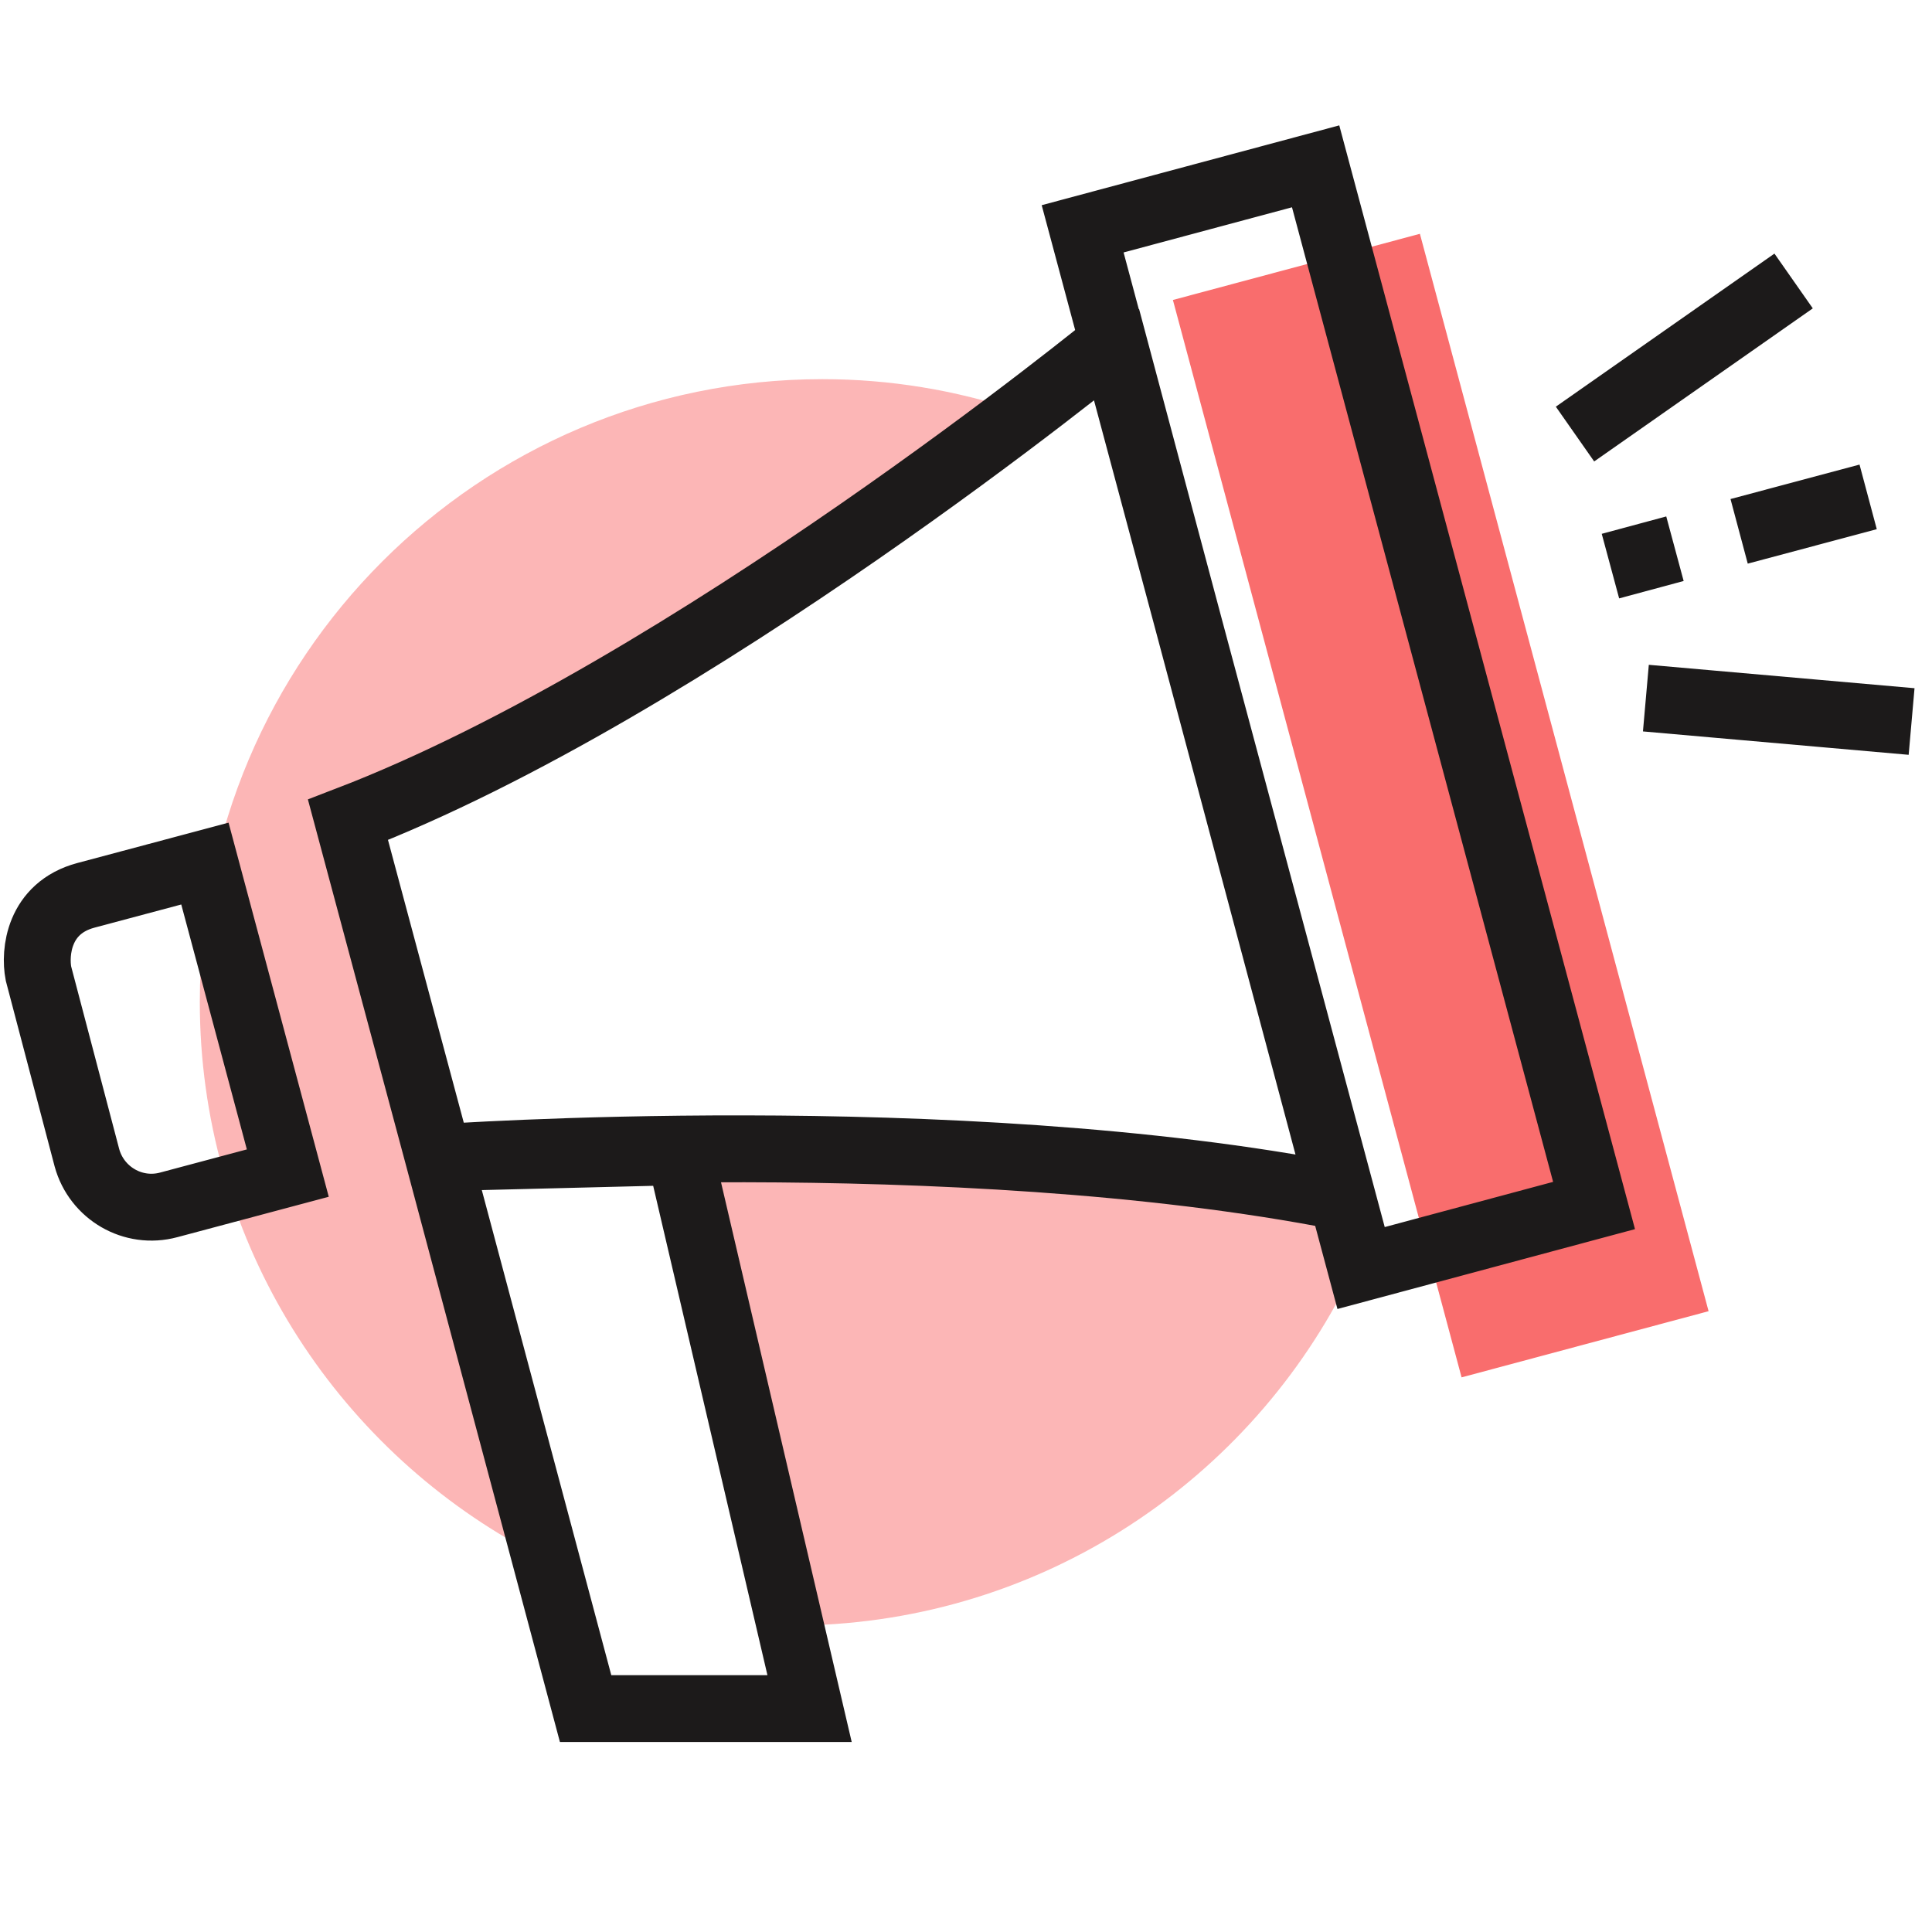
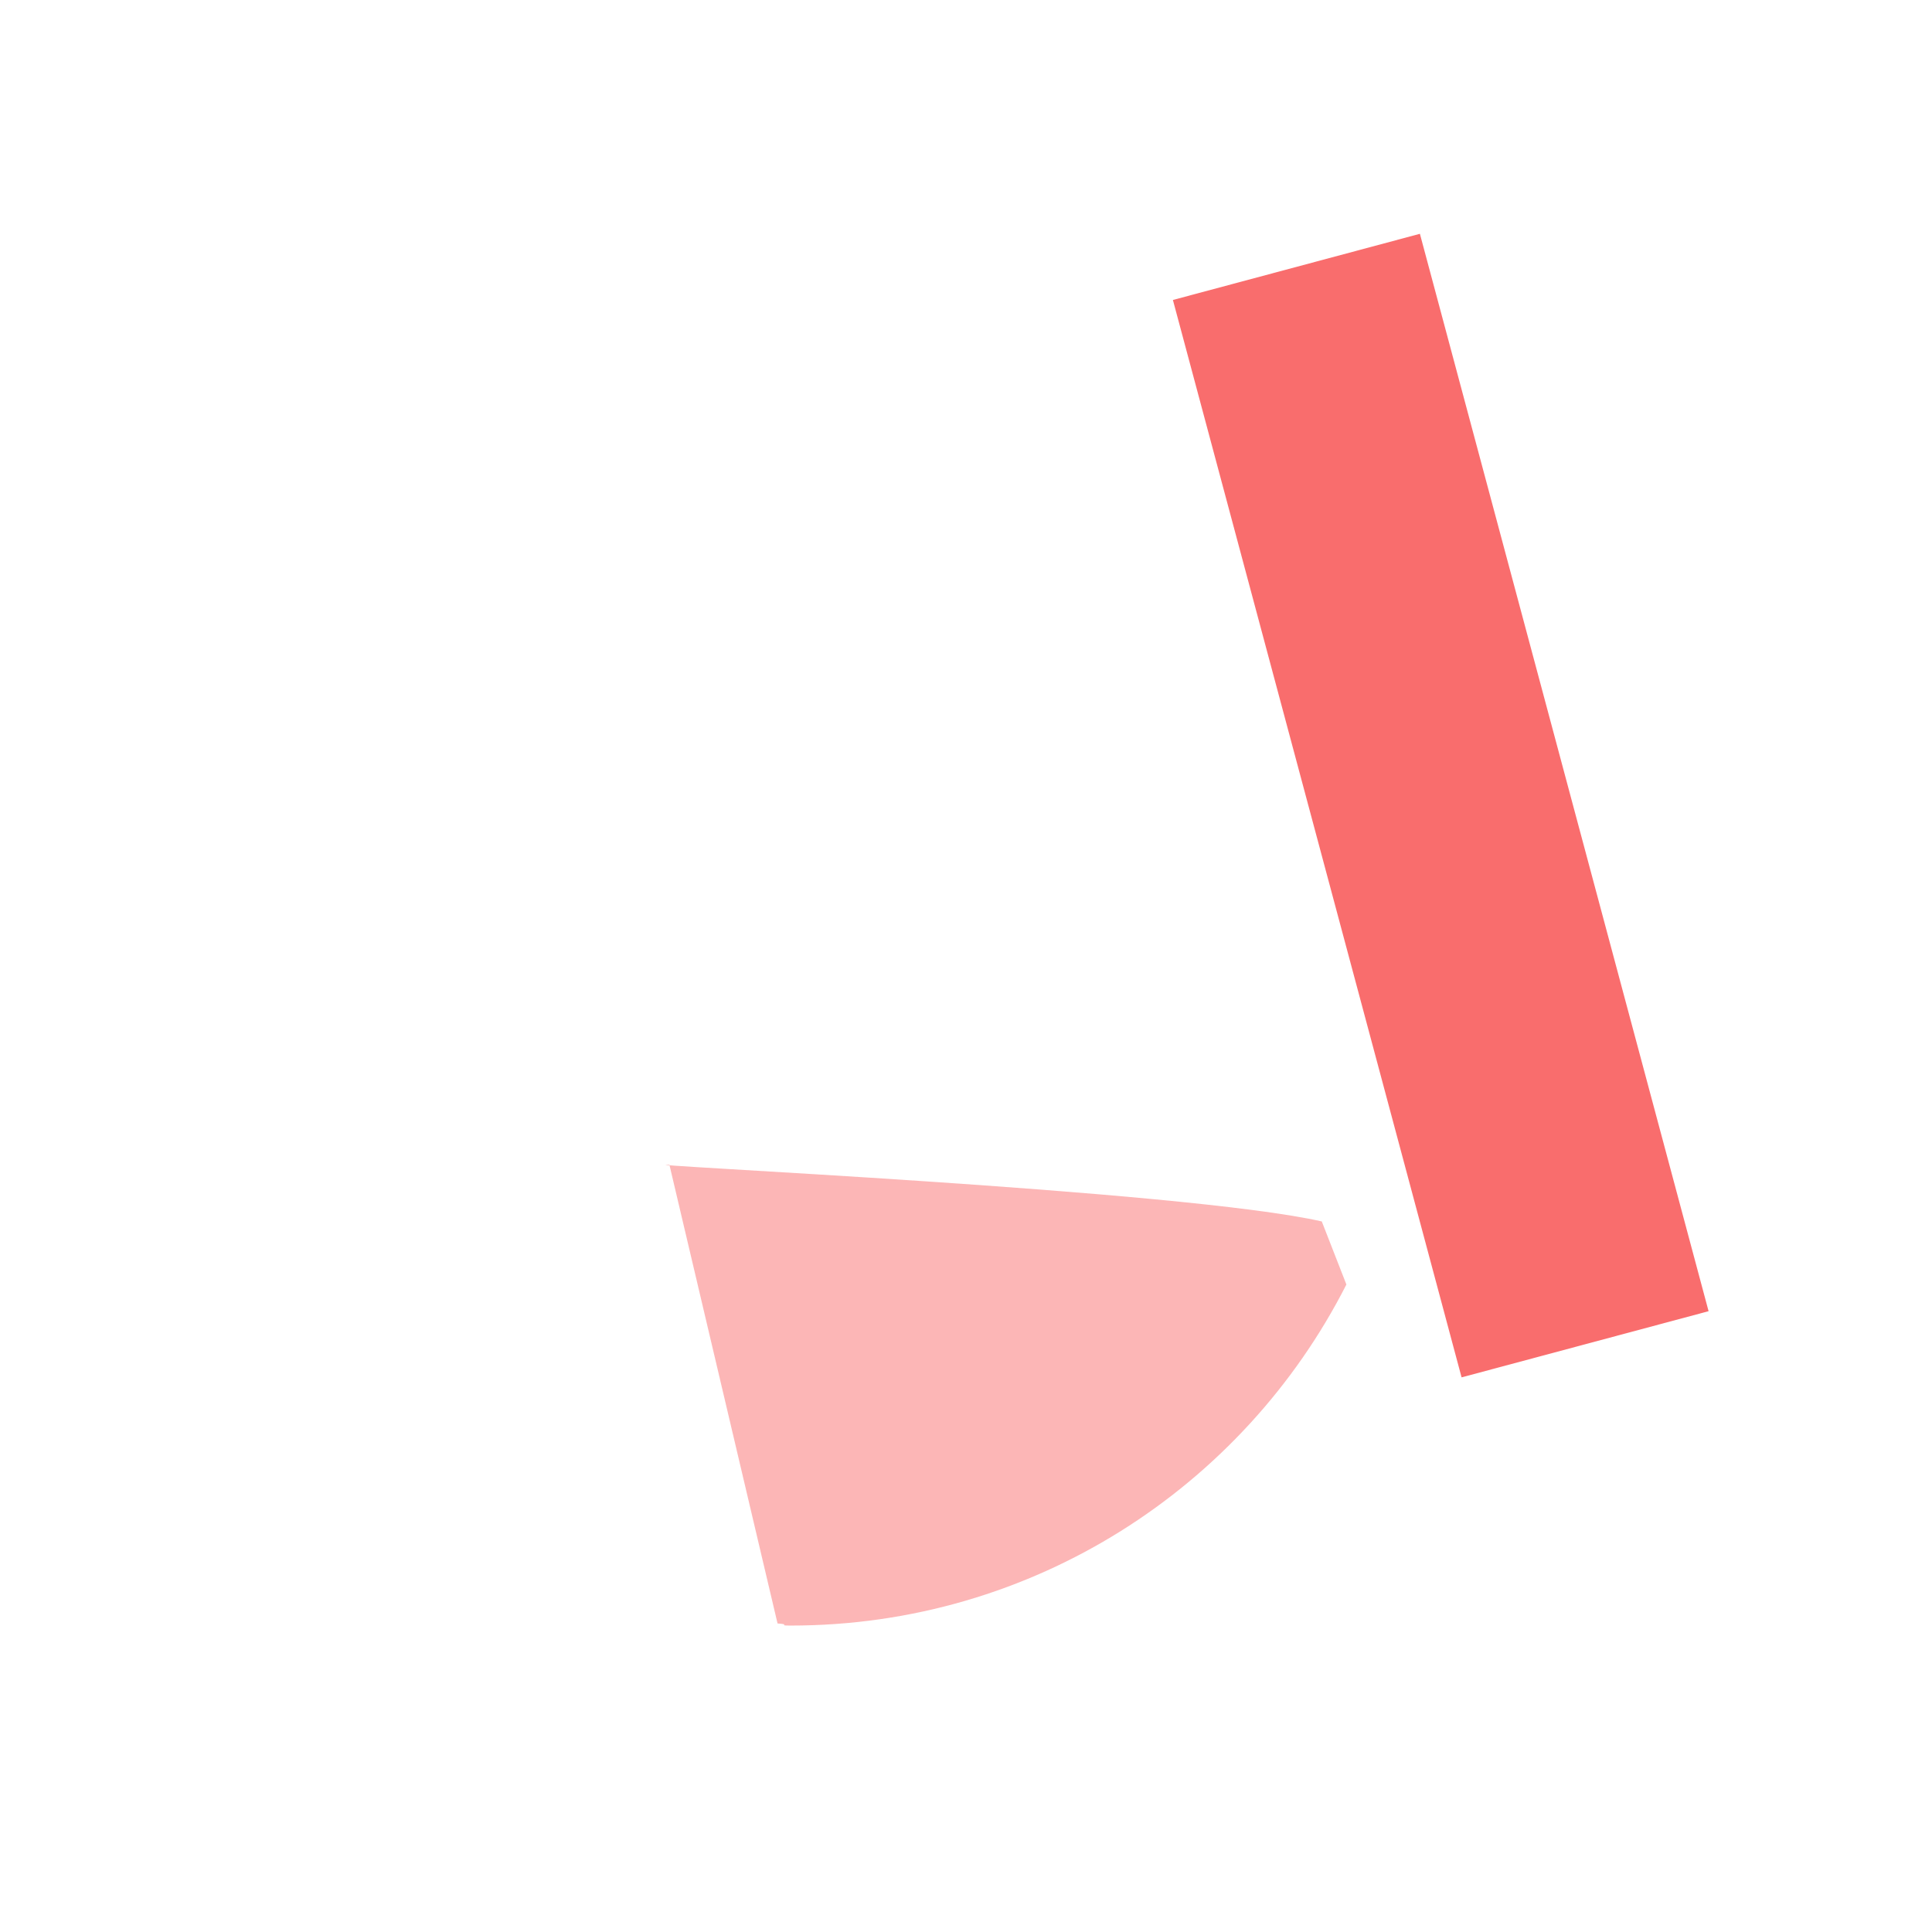
<svg xmlns="http://www.w3.org/2000/svg" width="64" height="64" viewBox="0 0 64 64" fill="none">
  <g opacity="0.5">
-     <path d="M13.895 39.089L10.79 27.503C17.482 24.237 26.202 19.379 33.662 13.592C31.645 12.927 29.491 12.56 27.245 12.56C15.855 12.56 6.619 21.797 6.619 33.187C6.619 40.899 10.858 47.614 17.127 51.155L13.895 39.089Z" fill="#F96D6D" />
    <path d="M43.799 40.465C39.203 39.411 20.34 38.58 22.174 38.58L25.757 53.779C26.25 53.814 25.705 53.849 26.197 53.849C34.23 53.849 41.197 49.254 44.601 42.551L43.787 40.465" fill="#F96D6D" />
  </g>
  <path d="M47.036 7.745L38.854 9.937L48.417 45.627L56.599 43.435L47.036 7.745Z" fill="#F96D6D" />
-   <path d="M53.348 18.753L55.485 18.177M61.885 16.46L57.611 17.601M59.416 9.308L52.174 14.379M54.522 23.126L63.324 23.901M14.528 38.351L11.527 27.157C22.865 22.805 36.872 11.345 36.872 11.345H36.883L44.435 39.646C31.635 37.133 14.528 38.351 14.528 38.351ZM14.528 38.351L19.399 56.599H26.818L22.511 38.152L14.528 38.351ZM2.846 29.659L6.788 28.607L9.534 38.86L5.592 39.912C4.407 40.233 3.2 39.525 2.879 38.351L1.274 32.249C1.141 31.561 1.269 30.08 2.846 29.659ZM35.864 7.58L43.582 5.51L52.805 39.934L45.088 42.005L35.864 7.58Z" stroke="#1C1A1A" stroke-width="2.215" />
</svg>